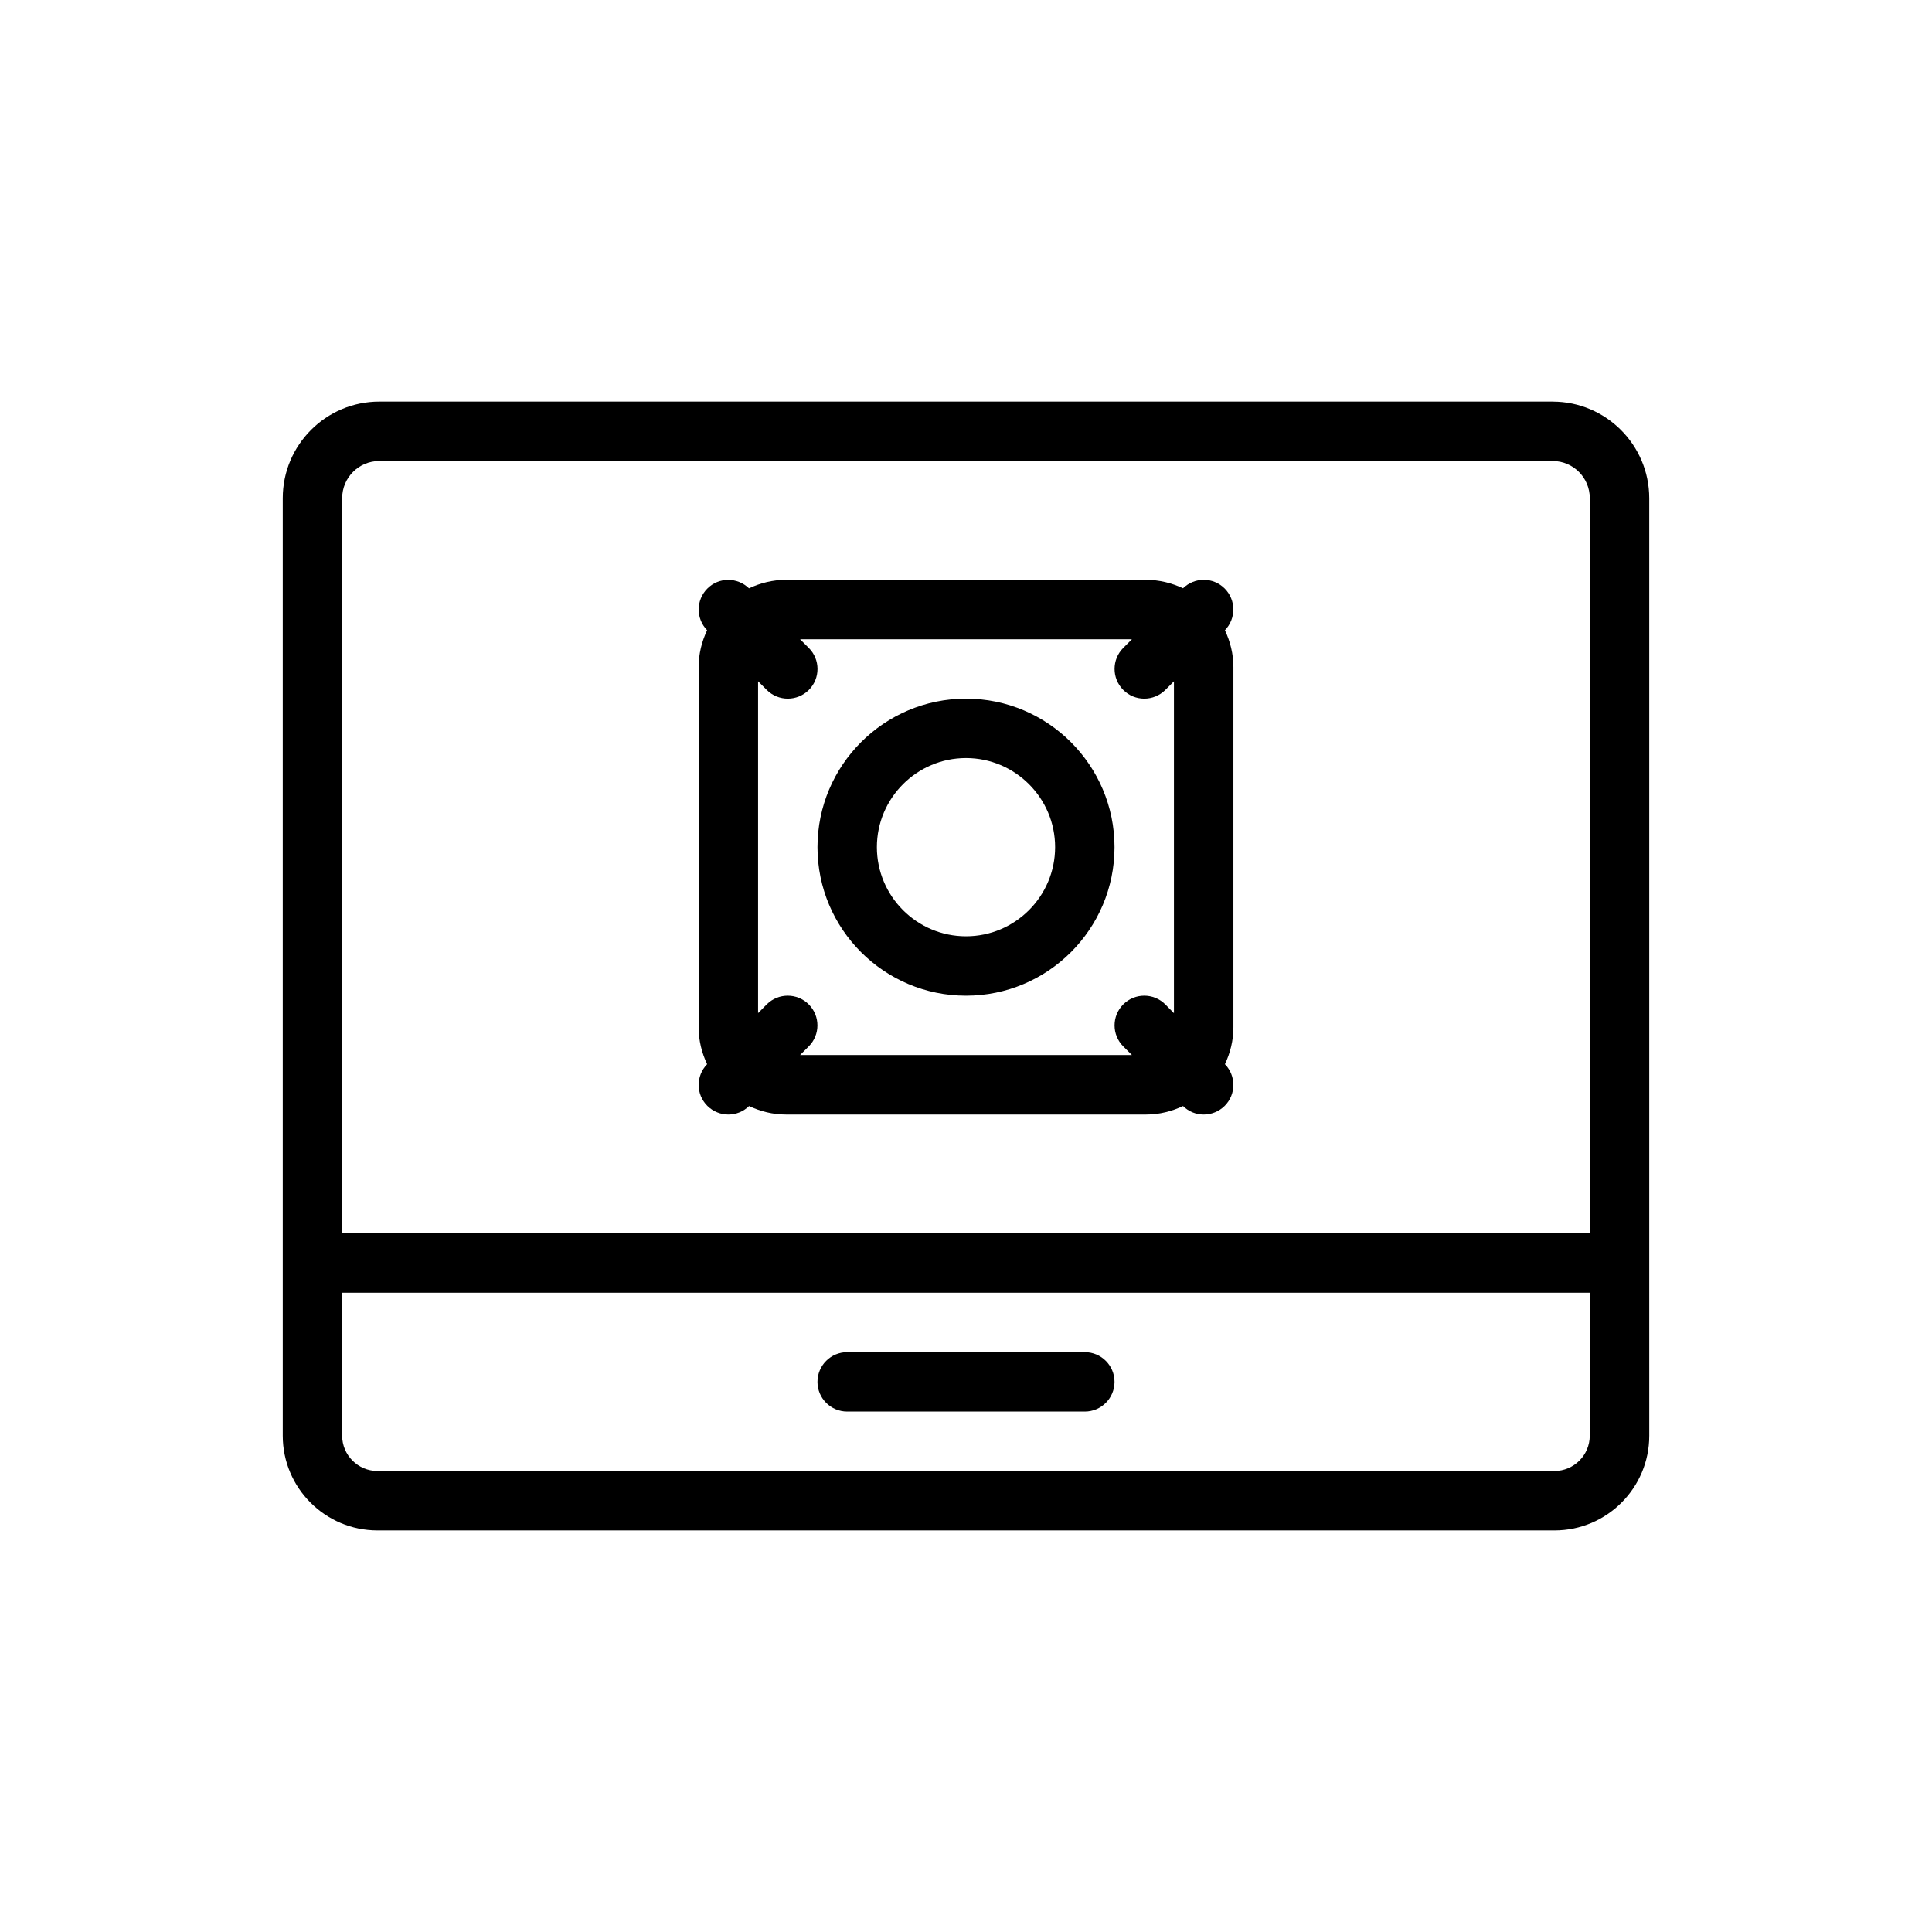
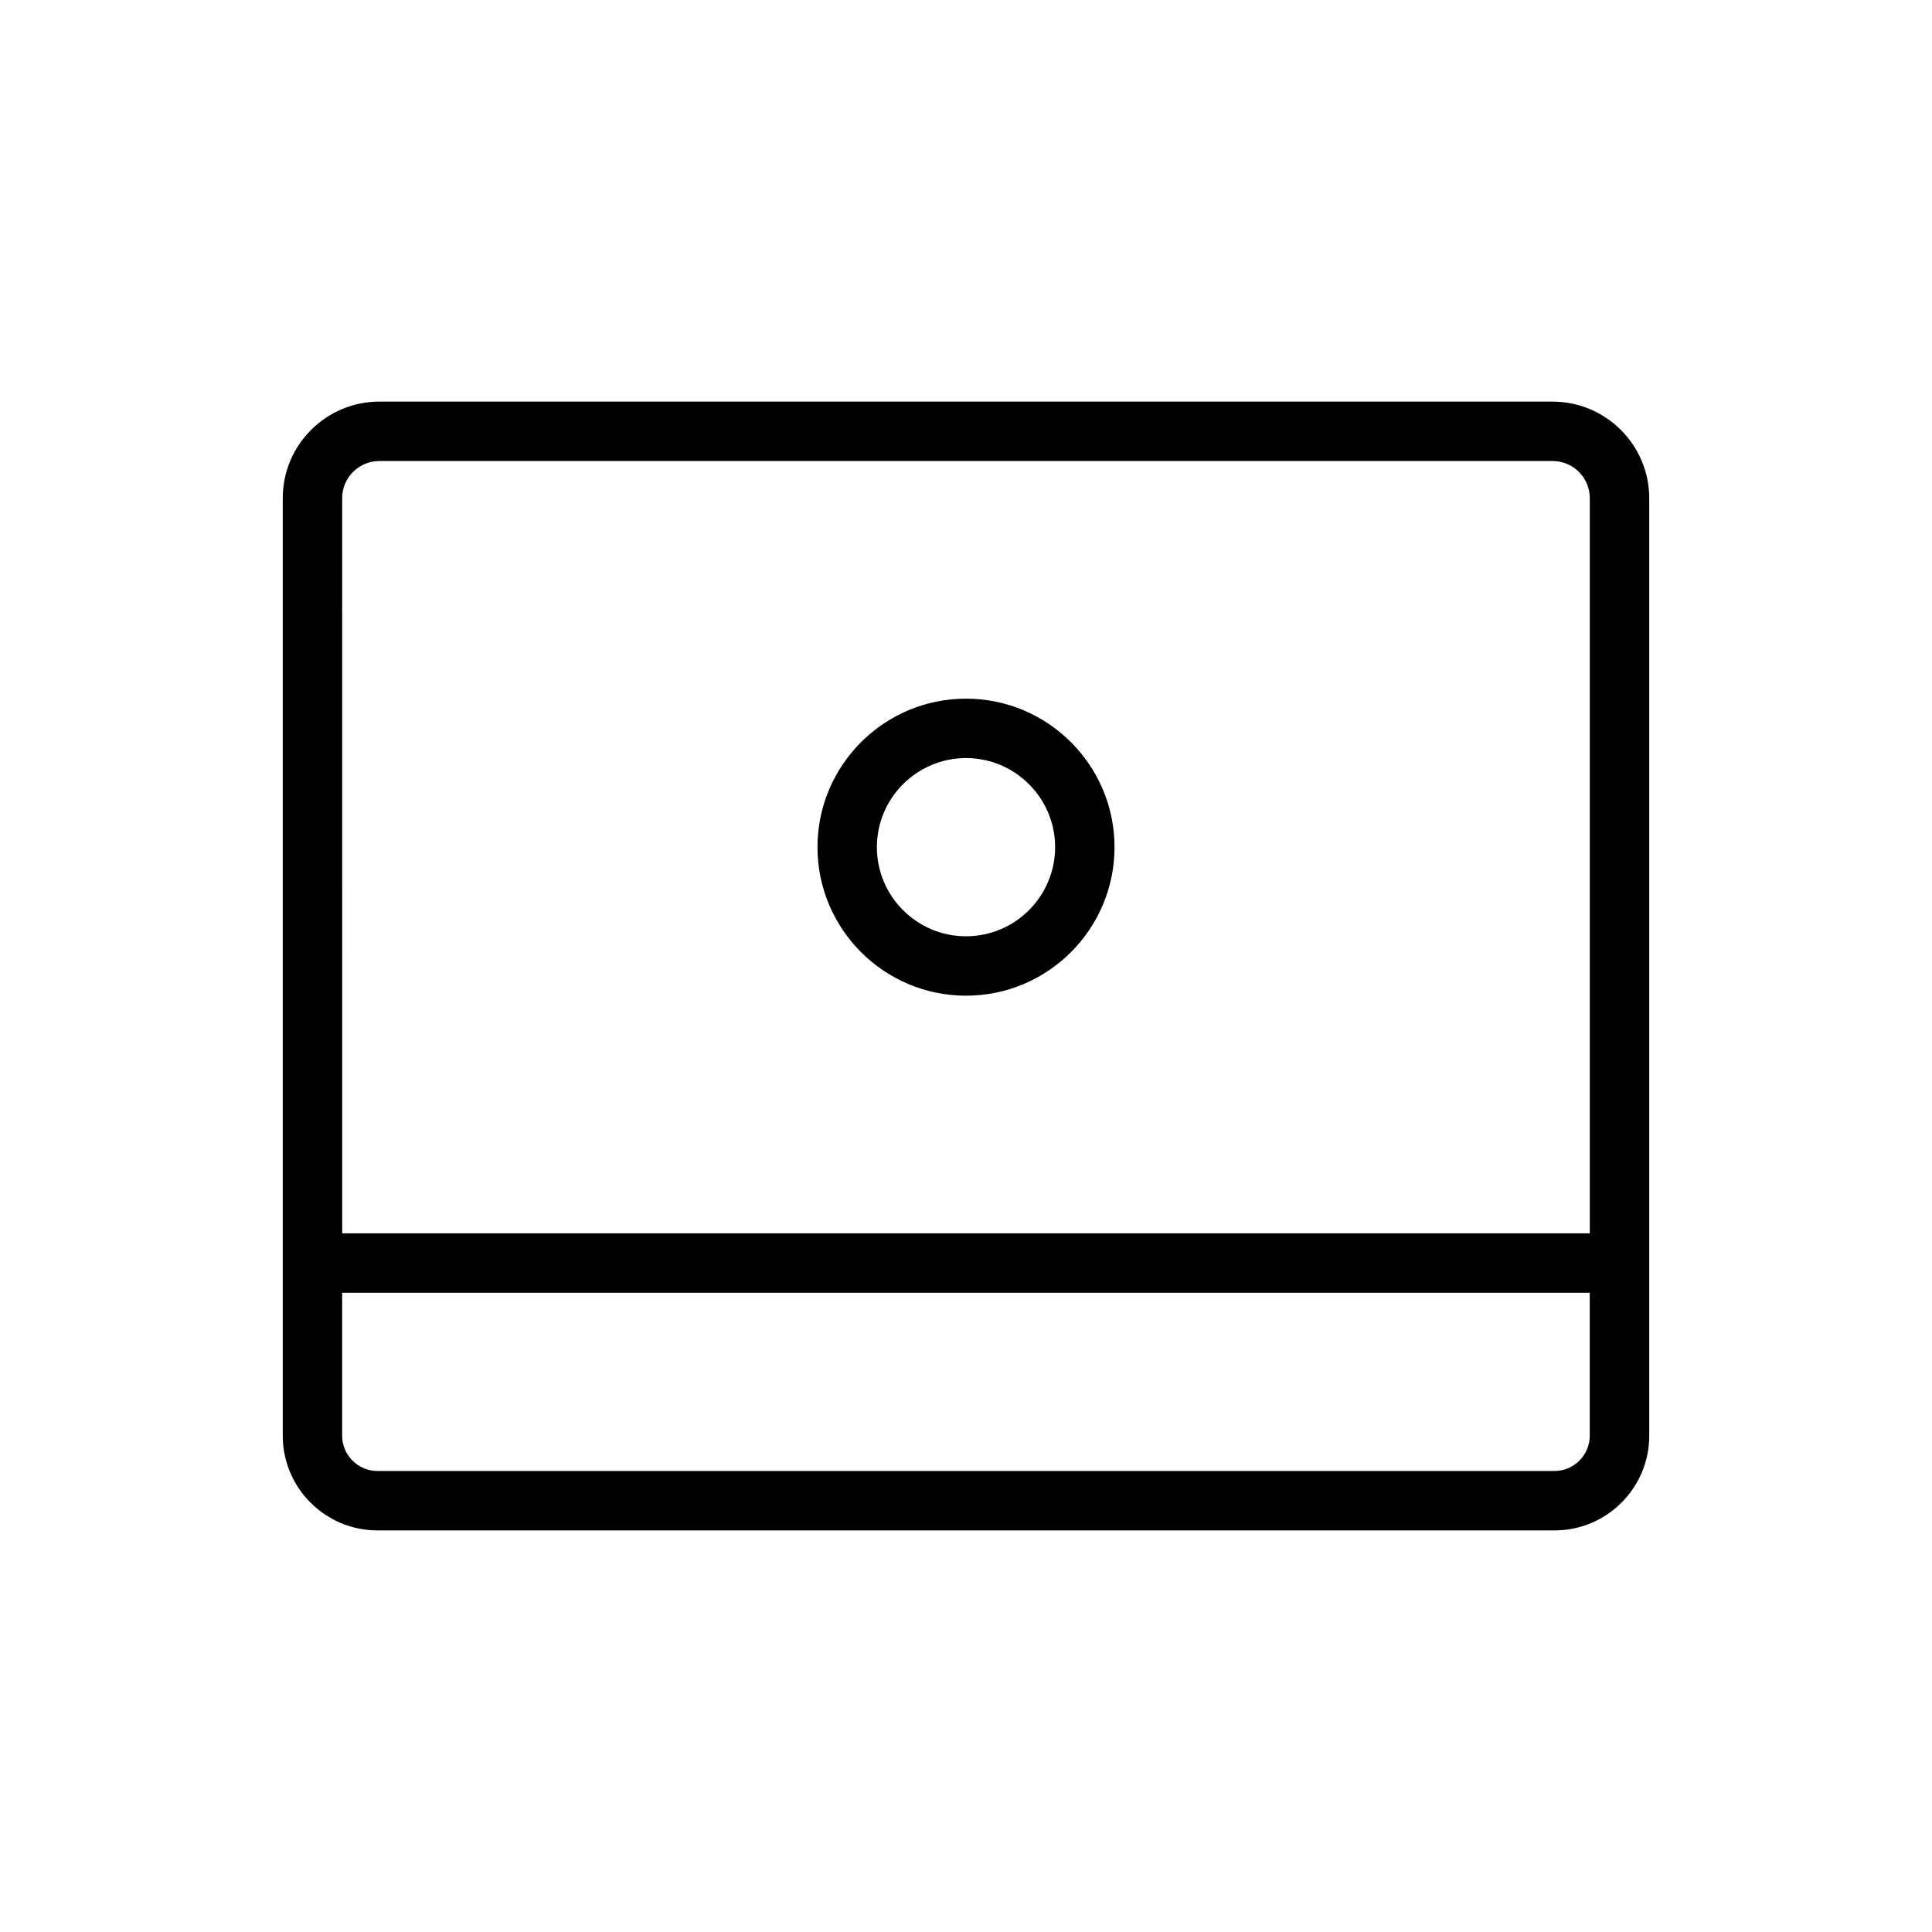
<svg xmlns="http://www.w3.org/2000/svg" fill="#000000" width="800px" height="800px" version="1.1" viewBox="144 144 512 512">
  <g>
    <path d="m400 329.15c-21.695 0-39.359 17.648-39.359 39.359 0 21.711 17.664 39.359 39.359 39.359s39.359-17.648 39.359-39.359c0-21.707-17.664-39.359-39.359-39.359zm0 62.977c-13.02 0-23.617-10.598-23.617-23.617 0-13.02 10.598-23.617 23.617-23.617s23.617 10.598 23.617 23.617c-0.004 13.023-10.598 23.617-23.617 23.617z" />
-     <path d="m468.55 299.96c-3.055-3.055-7.965-3.055-11.035-0.062-2.992-1.387-6.281-2.234-9.793-2.234h-95.457c-3.512 0-6.801 0.852-9.777 2.25-3.086-2.992-7.996-2.992-11.035 0.062-3.039 3.055-3.055 7.965-0.062 11.035-1.402 2.977-2.25 6.266-2.25 9.777v95.457c0 3.512 0.852 6.801 2.25 9.777-2.992 3.086-2.992 7.996 0.062 11.035 1.543 1.527 3.559 2.301 5.574 2.301 1.984 0 3.953-0.754 5.481-2.25 2.977 1.402 6.266 2.25 9.777 2.25h95.457c3.512 0 6.801-0.852 9.777-2.25 1.508 1.492 3.477 2.25 5.461 2.25 2.016 0 4.031-0.77 5.574-2.297 3.055-3.055 3.055-7.965 0.062-11.035 1.402-2.977 2.25-6.266 2.25-9.777v-95.457c0-3.512-0.852-6.801-2.25-9.777 2.988-3.09 2.973-8-0.066-11.055zm-15.742 110.21c-3.07-3.07-8.062-3.07-11.133 0-3.07 3.07-3.07 8.062 0 11.133l2.297 2.297h-87.945l2.297-2.297c3.07-3.07 3.07-8.062 0-11.133-3.07-3.07-8.062-3.07-11.133 0l-2.293 2.316v-87.945l2.297 2.297c1.543 1.543 3.559 2.312 5.574 2.312s4.031-0.77 5.574-2.297c3.07-3.07 3.07-8.062 0-11.133l-2.316-2.312h87.945l-2.297 2.297c-3.07 3.07-3.07 8.062 0 11.133 1.527 1.543 3.543 2.312 5.559 2.312s4.031-0.77 5.574-2.297l2.297-2.297v87.945z" />
    <path d="m555.47 250.43h-310.95c-14.109 0-25.586 11.477-25.586 25.586v248.46c0 13.84 11.258 25.098 25.098 25.098h311.94c13.84 0 25.098-11.258 25.098-25.098l-0.004-45.754v-202.7c-0.016-14.109-11.492-25.586-25.598-25.586zm-320.79 25.586c0-5.434 4.406-9.84 9.84-9.84h310.95c5.434 0 9.84 4.41 9.84 9.84v194.83h-330.62zm330.62 248.46c0 5.148-4.203 9.352-9.352 9.352h-311.92c-5.148 0-9.352-4.203-9.352-9.352v-37.883h330.62z" />
-     <path d="m368.51 518.08h62.977c4.344 0 7.871-3.527 7.871-7.871s-3.527-7.871-7.871-7.871h-62.977c-4.344 0-7.871 3.527-7.871 7.871-0.004 4.344 3.523 7.871 7.871 7.871z" />
  </g>
</svg>